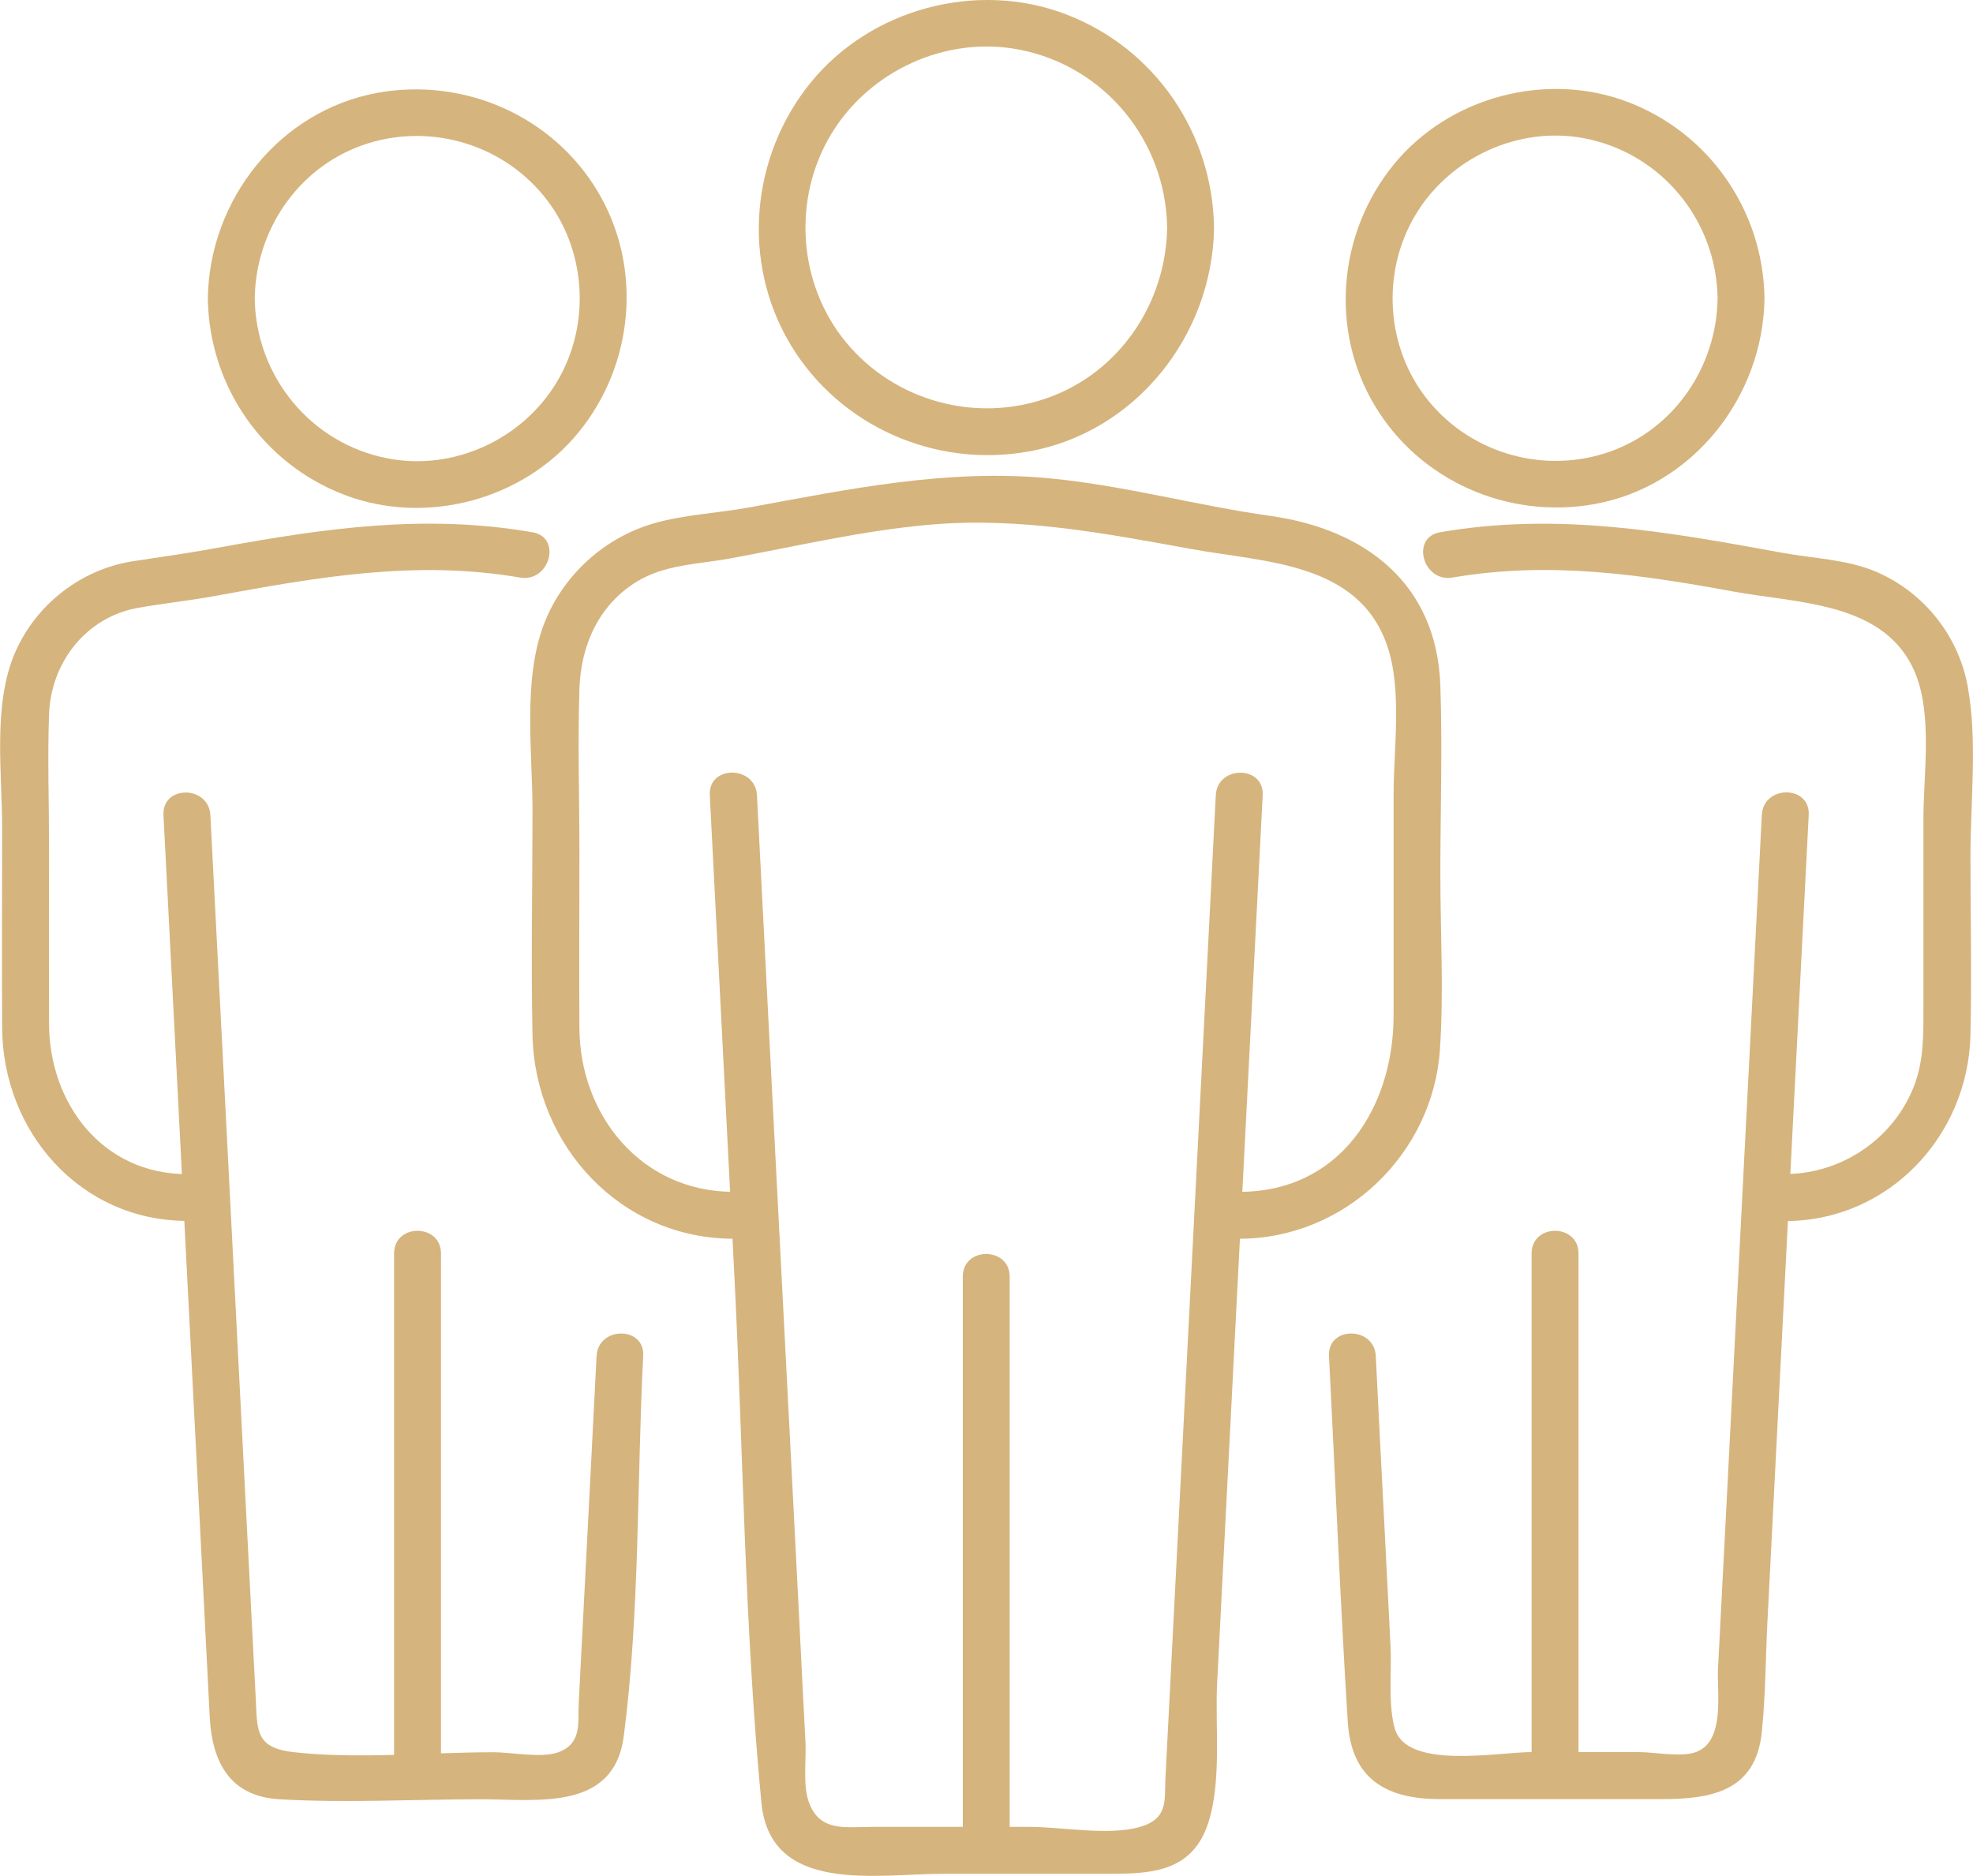
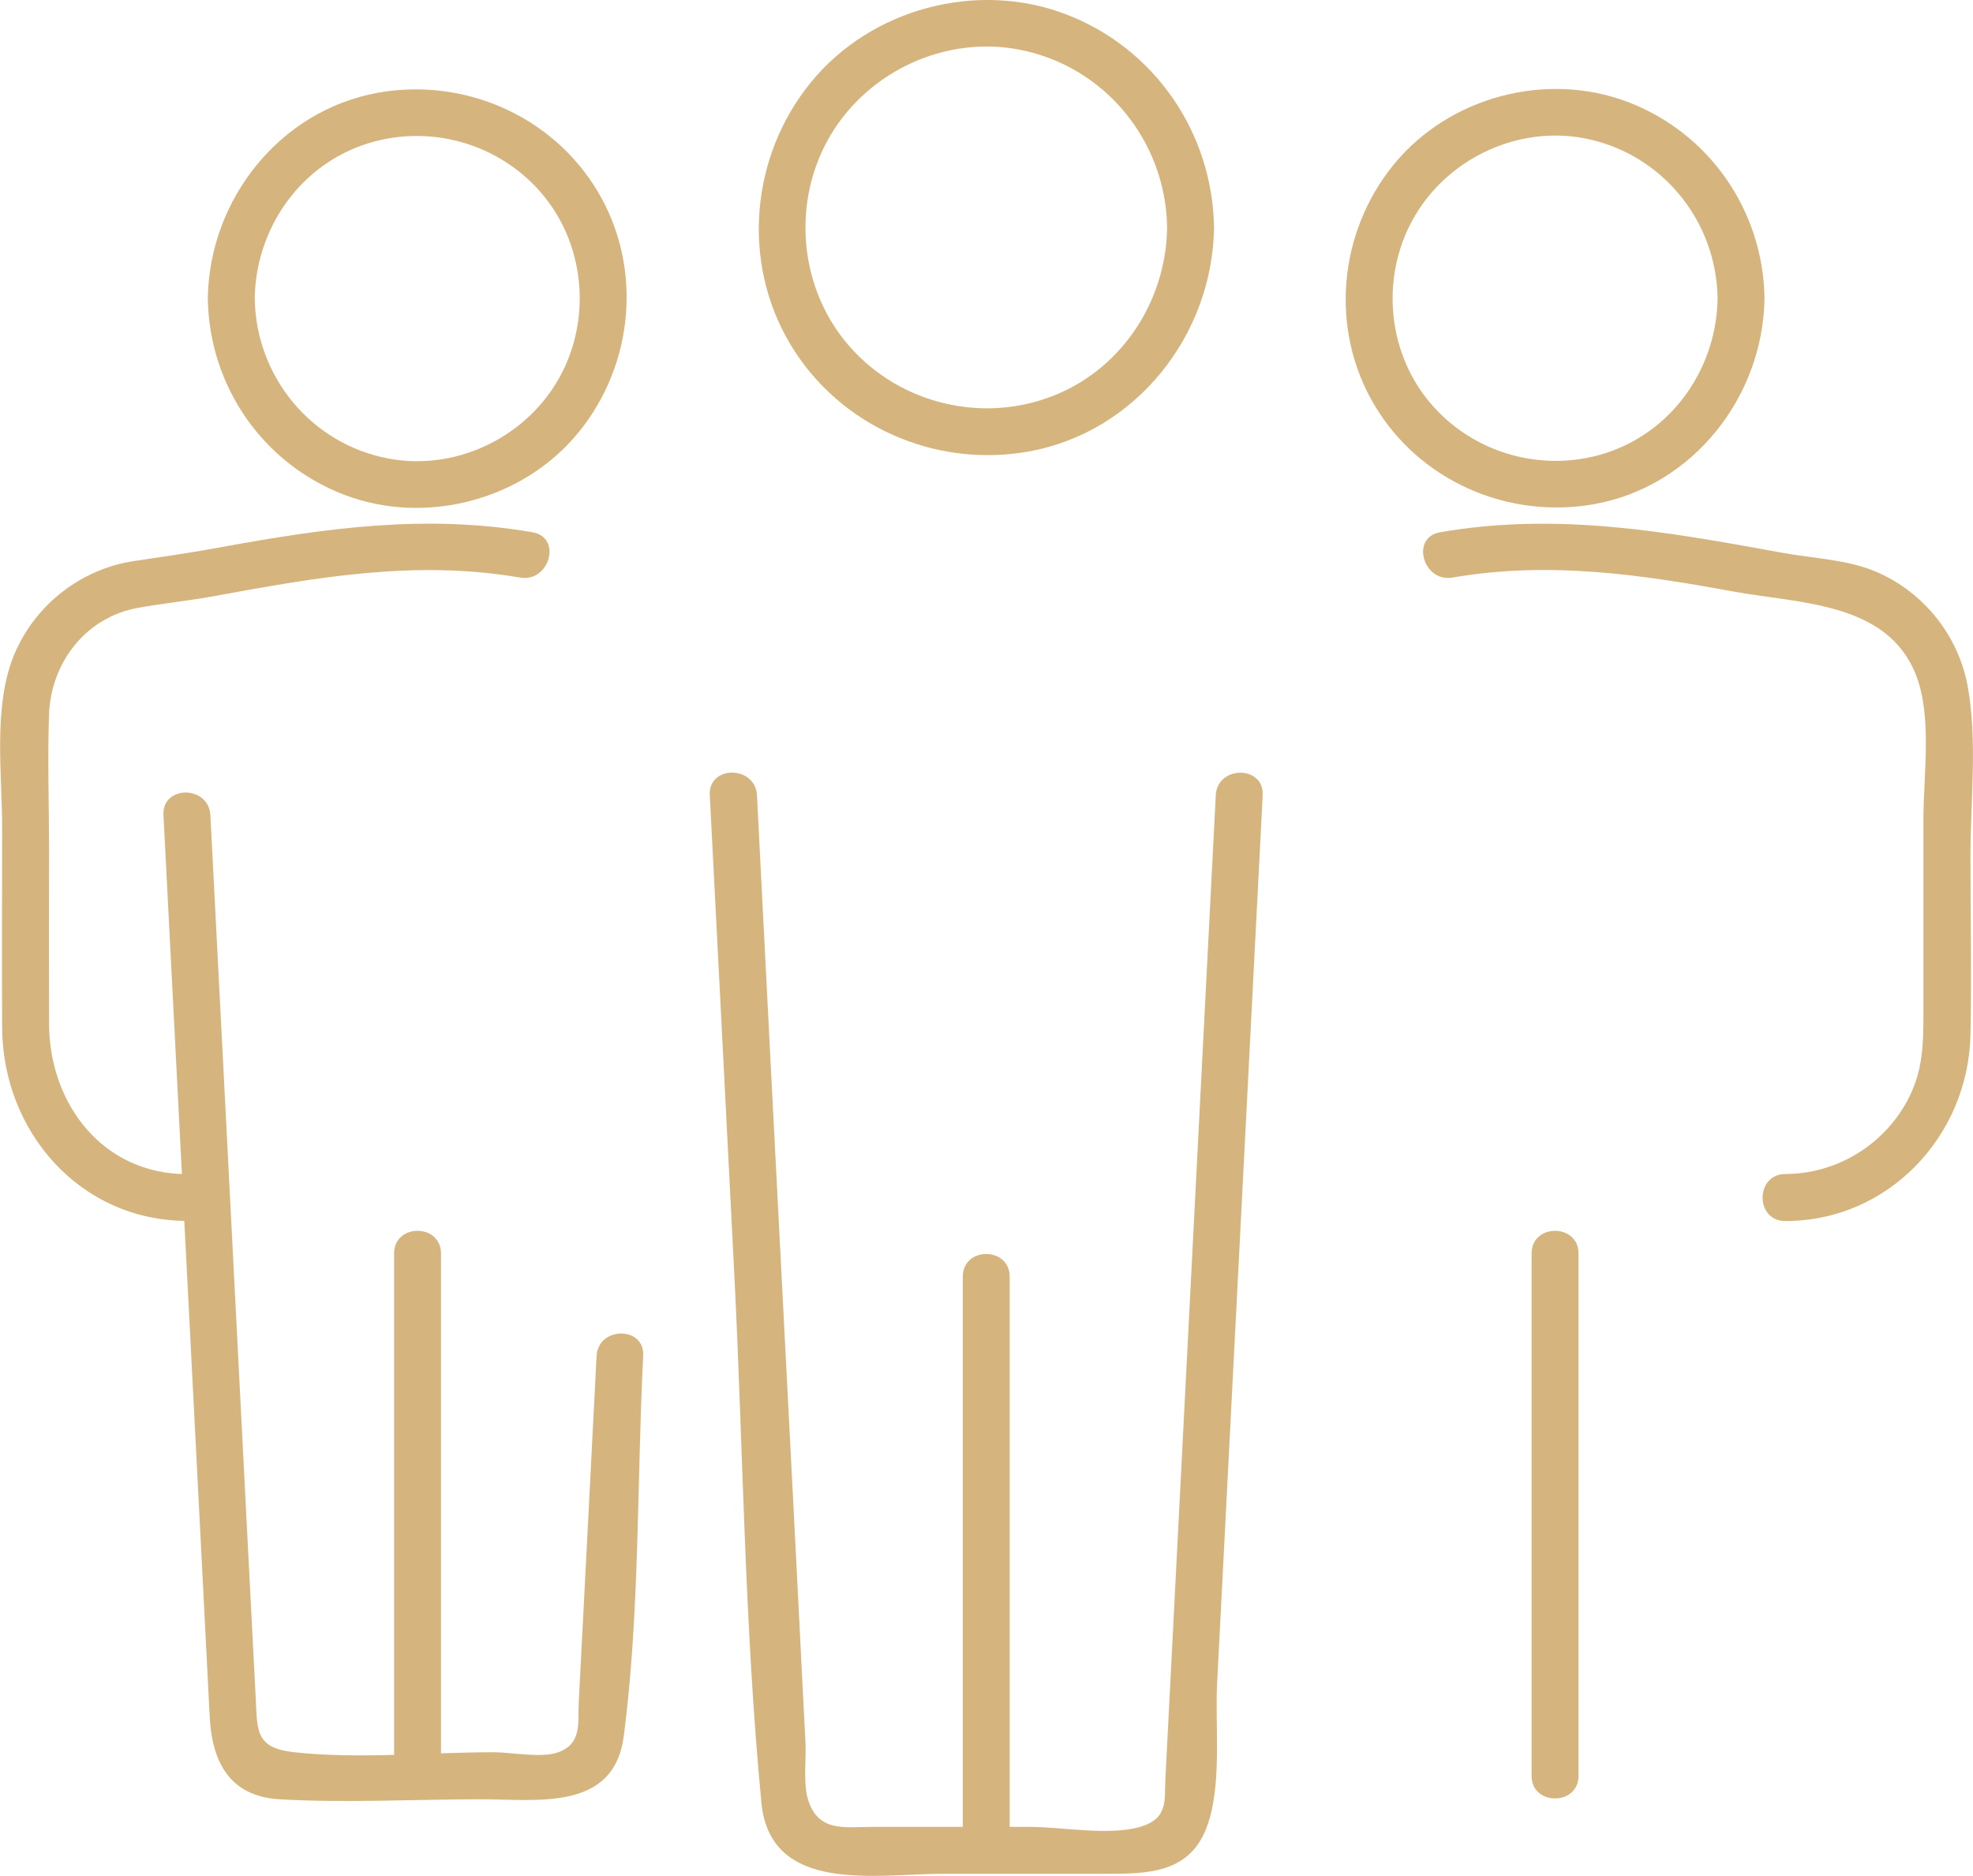
<svg xmlns="http://www.w3.org/2000/svg" id="Ebene_1" x="0px" y="0px" viewBox="0 0 147.24 139.99" style="enable-background:new 0 0 147.24 139.99;" xml:space="preserve">
  <style type="text/css">	.st0{fill:#D6B47D;}</style>
  <g>
    <g>
      <g>
        <g>
          <g>
            <g>
              <g>
                <g>
                  <g>
                    <g>
                      <path class="st0" d="M52.97,59.34c0.61,11.86,1.22,23.71,1.82,35.57c0.67,13.15,0.77,26.48,2.03,39.6           c0.66,6.9,8.61,5.32,13.56,5.32c4.07,0,8.14,0,12.21,0c2.95,0,6.03-0.02,7.37-3.24c1.29-3.1,0.7-7.7,0.87-10.95           c0.41-8.07,0.83-16.14,1.24-24.2c0.72-14.03,1.44-28.06,2.16-42.09c0.12-2.25-3.39-2.25-3.5,0           c-1.25,24.47-2.51,48.93-3.76,73.4c-0.08,1.59,0.24,2.96-1.89,3.58c-2.32,0.68-5.86,0-8.25,0c-3.91,0-7.81,0-11.72,0           c-2.02,0-3.99,0.42-4.78-1.94c-0.41-1.22-0.16-3.09-0.22-4.37c-0.15-2.89-0.3-5.77-0.44-8.66           c-0.4-7.85-0.8-15.7-1.21-23.55c-0.66-12.82-1.32-25.65-1.97-38.47C56.36,57.1,52.85,57.09,52.97,59.34L52.97,59.34z" />
                    </g>
                  </g>
                  <g>
                    <g>
-                       <path class="st0" d="M92.48,92.44c7.88,0,14.46-6.32,14.98-14.13c0.29-4.33,0.03-8.75,0.03-13.09           c0-4.67,0.16-9.38,0-14.05c-0.26-7.65-5.64-11.68-12.68-12.67c-5.5-0.77-10.9-2.27-16.44-2.8           c-7.66-0.74-15.01,0.8-22.48,2.17c-2.3,0.42-4.86,0.54-7.08,1.18c-3.68,1.06-6.74,3.82-8.16,7.38           c-1.67,4.19-0.91,9.66-0.91,14.06c0,5.59-0.12,11.19,0,16.77c0.18,8.22,6.56,15.18,15,15.18c2.25,0,2.26-3.5,0-3.5           c-6.86,0-11.45-5.68-11.5-12.19c-0.03-4.37,0-8.75,0-13.12c0-4.07-0.13-8.16,0-12.22c0.11-3.23,1.41-6.22,4.24-7.98           c2.11-1.31,4.6-1.32,6.98-1.75c4.95-0.91,9.96-2.1,14.99-2.53c6.64-0.57,12.97,0.64,19.45,1.82           c5.47,1,12.45,0.96,14.61,7.18c1.15,3.3,0.49,7.72,0.49,11.13c0,5.5,0,11,0,16.49c0,6.81-3.94,13.17-11.5,13.17           C90.22,88.94,90.22,92.44,92.48,92.44L92.48,92.44z" />
-                     </g>
+                       </g>
                  </g>
                  <g>
                    <g>
                      <path class="st0" d="M87.1,16.99c-0.08,5.61-3.54,10.78-8.88,12.69c-5.38,1.93-11.49,0.25-15.11-4.17           c-3.56-4.34-3.98-10.65-1.11-15.45c2.85-4.77,8.57-7.41,14.05-6.36C82.45,4.93,87.01,10.52,87.1,16.99           c0.03,2.25,3.53,2.26,3.5,0c-0.1-7.08-4.44-13.41-11.07-15.93C72.89-1.47,65,0.64,60.51,6.15           c-4.49,5.51-5.2,13.4-1.53,19.54c3.66,6.12,10.82,9.26,17.8,8c8-1.44,13.71-8.69,13.82-16.7           C90.64,14.74,87.13,14.74,87.1,16.99z" />
                    </g>
                  </g>
                </g>
                <g>
                  <g>
                    <path class="st0" d="M75.35,138.08c0-12.5,0-25.01,0-37.51c0-1.77,0-3.54,0-5.3c0-2.25-3.5-2.26-3.5,0          c0,12.5,0,25.01,0,37.51c0,1.77,0,3.54,0,5.3C71.85,140.33,75.35,140.34,75.35,138.08L75.35,138.08z" />
                  </g>
                </g>
              </g>
              <g>
                <g>
                  <g>
                    <g>
-                       <path class="st0" d="M99.18,101.2c0.47,9.1,0.83,18.2,1.4,27.29c0.27,4.31,2.91,5.77,6.9,5.77c5.49,0,10.98,0,16.46,0           c3.7,0,7.08-0.53,7.54-5c0.28-2.74,0.28-5.53,0.42-8.27c0.59-11.53,1.18-23.07,1.77-34.6c0.44-8.52,0.87-17.04,1.31-25.57           c0.12-2.25-3.39-2.25-3.5,0c-0.87,17.04-1.75,34.08-2.62,51.12c-0.22,4.19-0.43,8.39-0.65,12.58           c-0.09,1.78,0.56,5.42-1.65,6.23c-1.09,0.4-3.09,0-4.24,0c-2.68,0-5.36,0-8.04,0c-2.5,0-9.31,1.34-10.19-1.76           c-0.52-1.82-0.22-4.29-0.32-6.17c-0.15-2.96-0.3-5.91-0.45-8.87c-0.22-4.25-0.44-8.51-0.65-12.76           C102.56,98.96,99.06,98.94,99.18,101.2L99.18,101.2z" />
-                     </g>
+                       </g>
                  </g>
                  <g>
                    <g>
                      <path class="st0" d="M133.23,91.12c7.69,0,13.64-6.33,13.82-13.87c0.1-4.45,0-8.91,0-13.36c0-4.08,0.53-8.59-0.2-12.64           c-0.68-3.8-3.27-7.04-6.81-8.57c-2.18-0.94-4.71-1-7.04-1.43c-8.59-1.57-16.76-3.05-25.53-1.53           c-2.22,0.38-1.28,3.76,0.93,3.38c7.15-1.23,13.93-0.25,20.94,1.04c4.91,0.9,11.46,0.77,13.62,6.17           c1.26,3.14,0.58,7.52,0.58,10.81c0,4.77,0,9.54,0,14.31c0,1.91,0.01,3.76-0.69,5.59c-1.52,3.94-5.4,6.59-9.62,6.59           C130.98,87.62,130.97,91.12,133.23,91.12L133.23,91.12z" />
                    </g>
                  </g>
                  <g>
                    <g>
                      <path class="st0" d="M128.18,22.27c-0.07,5.04-3.17,9.68-7.97,11.41c-4.85,1.74-10.34,0.23-13.6-3.76           c-3.19-3.9-3.56-9.57-0.98-13.88c2.56-4.28,7.69-6.66,12.61-5.72C123.99,11.43,128.1,16.45,128.18,22.27           c0.03,2.25,3.53,2.26,3.5,0c-0.09-6.52-4.09-12.33-10.2-14.66c-6.1-2.32-13.35-0.38-17.47,4.67           c-4.14,5.07-4.8,12.33-1.42,17.98c3.37,5.64,9.96,8.51,16.39,7.36c7.35-1.32,12.6-8,12.7-15.36           C131.72,20.02,128.21,20.02,128.18,22.27z" />
                    </g>
                  </g>
                </g>
                <g>
                  <g>
                    <path class="st0" d="M117.8,132.52c0-11.38,0-22.77,0-34.15c0-1.61,0-3.22,0-4.83c0-2.25-3.5-2.26-3.5,0          c0,11.38,0,22.77,0,34.15c0,1.61,0,3.22,0,4.83C114.29,134.77,117.8,134.77,117.8,132.52L117.8,132.52z" />
                  </g>
                </g>
              </g>
              <g>
                <g>
                  <g>
                    <g>
                      <path class="st0" d="M44.52,101.2c-0.44,8.62-0.88,17.23-1.33,25.85c-0.08,1.46,0.28,3.05-1.52,3.71           c-1.24,0.46-3.52,0-4.83,0c-4.86,0-10.05,0.53-14.88,0c-2.95-0.32-2.75-1.64-2.88-4.12c-0.19-3.68-0.38-7.36-0.57-11.04           c-0.56-10.87-1.11-21.74-1.67-32.61c-0.38-7.39-0.76-14.78-1.14-22.16c-0.12-2.24-3.62-2.26-3.5,0           c0.97,18.83,1.93,37.66,2.9,56.49c0.18,3.6,0.37,7.2,0.55,10.8c0.17,3.29,1.44,5.93,5.2,6.15c4.98,0.29,10.06,0,15.05,0           c4.18,0,9.92,0.92,10.65-4.71c1.21-9.3,0.97-18.99,1.45-28.36C48.14,98.95,44.64,98.95,44.52,101.2L44.52,101.2z" />
                    </g>
                  </g>
                  <g>
                    <g>
                      <path class="st0" d="M13.97,87.62c-6.35,0-10.3-5.3-10.31-11.24c-0.01-4.4,0-8.79,0-13.19c0-3.28-0.12-6.59,0-9.88           c0.14-3.86,2.74-7.25,6.64-7.95c1.89-0.34,3.81-0.53,5.71-0.88c7.64-1.4,14.99-2.72,22.8-1.38c2.21,0.38,3.15-3,0.93-3.38           c-7.98-1.38-15.46-0.31-23.28,1.12c-2.16,0.4-4.32,0.71-6.47,1.03c-3.92,0.59-7.31,3.22-8.88,6.86           c-1.66,3.86-0.95,8.97-0.95,13.06c0,4.98-0.03,9.95,0,14.93c0.05,7.72,5.81,14.39,13.82,14.39           C16.22,91.12,16.23,87.62,13.97,87.62L13.97,87.62z" />
                    </g>
                  </g>
                  <g>
                    <g>
                      <path class="st0" d="M15.51,22.27c0.09,6.52,4.09,12.33,10.2,14.66c6.1,2.32,13.35,0.38,17.47-4.67           c4.14-5.07,4.8-12.33,1.42-17.98c-3.37-5.64-9.96-8.51-16.39-7.36C20.86,8.24,15.61,14.91,15.51,22.27           c-0.03,2.26,3.47,2.26,3.5,0c0.07-5.04,3.17-9.68,7.97-11.41c4.85-1.74,10.34-0.23,13.6,3.76           c3.19,3.9,3.56,9.57,0.98,13.88c-2.56,4.28-7.69,6.66-12.61,5.71c-5.75-1.1-9.86-6.12-9.94-11.95           C18.99,20.02,15.48,20.01,15.51,22.27z" />
                    </g>
                  </g>
                </g>
                <g>
                  <g>
                    <path class="st0" d="M32.91,132.52c0-11.38,0-22.77,0-34.15c0-1.61,0-3.22,0-4.83c0-2.25-3.5-2.26-3.5,0          c0,11.38,0,22.77,0,34.15c0,1.61,0,3.22,0,4.83C29.4,134.77,32.91,134.77,32.91,132.52L32.91,132.52z" />
                  </g>
                </g>
              </g>
            </g>
          </g>
        </g>
      </g>
    </g>
  </g>
</svg>